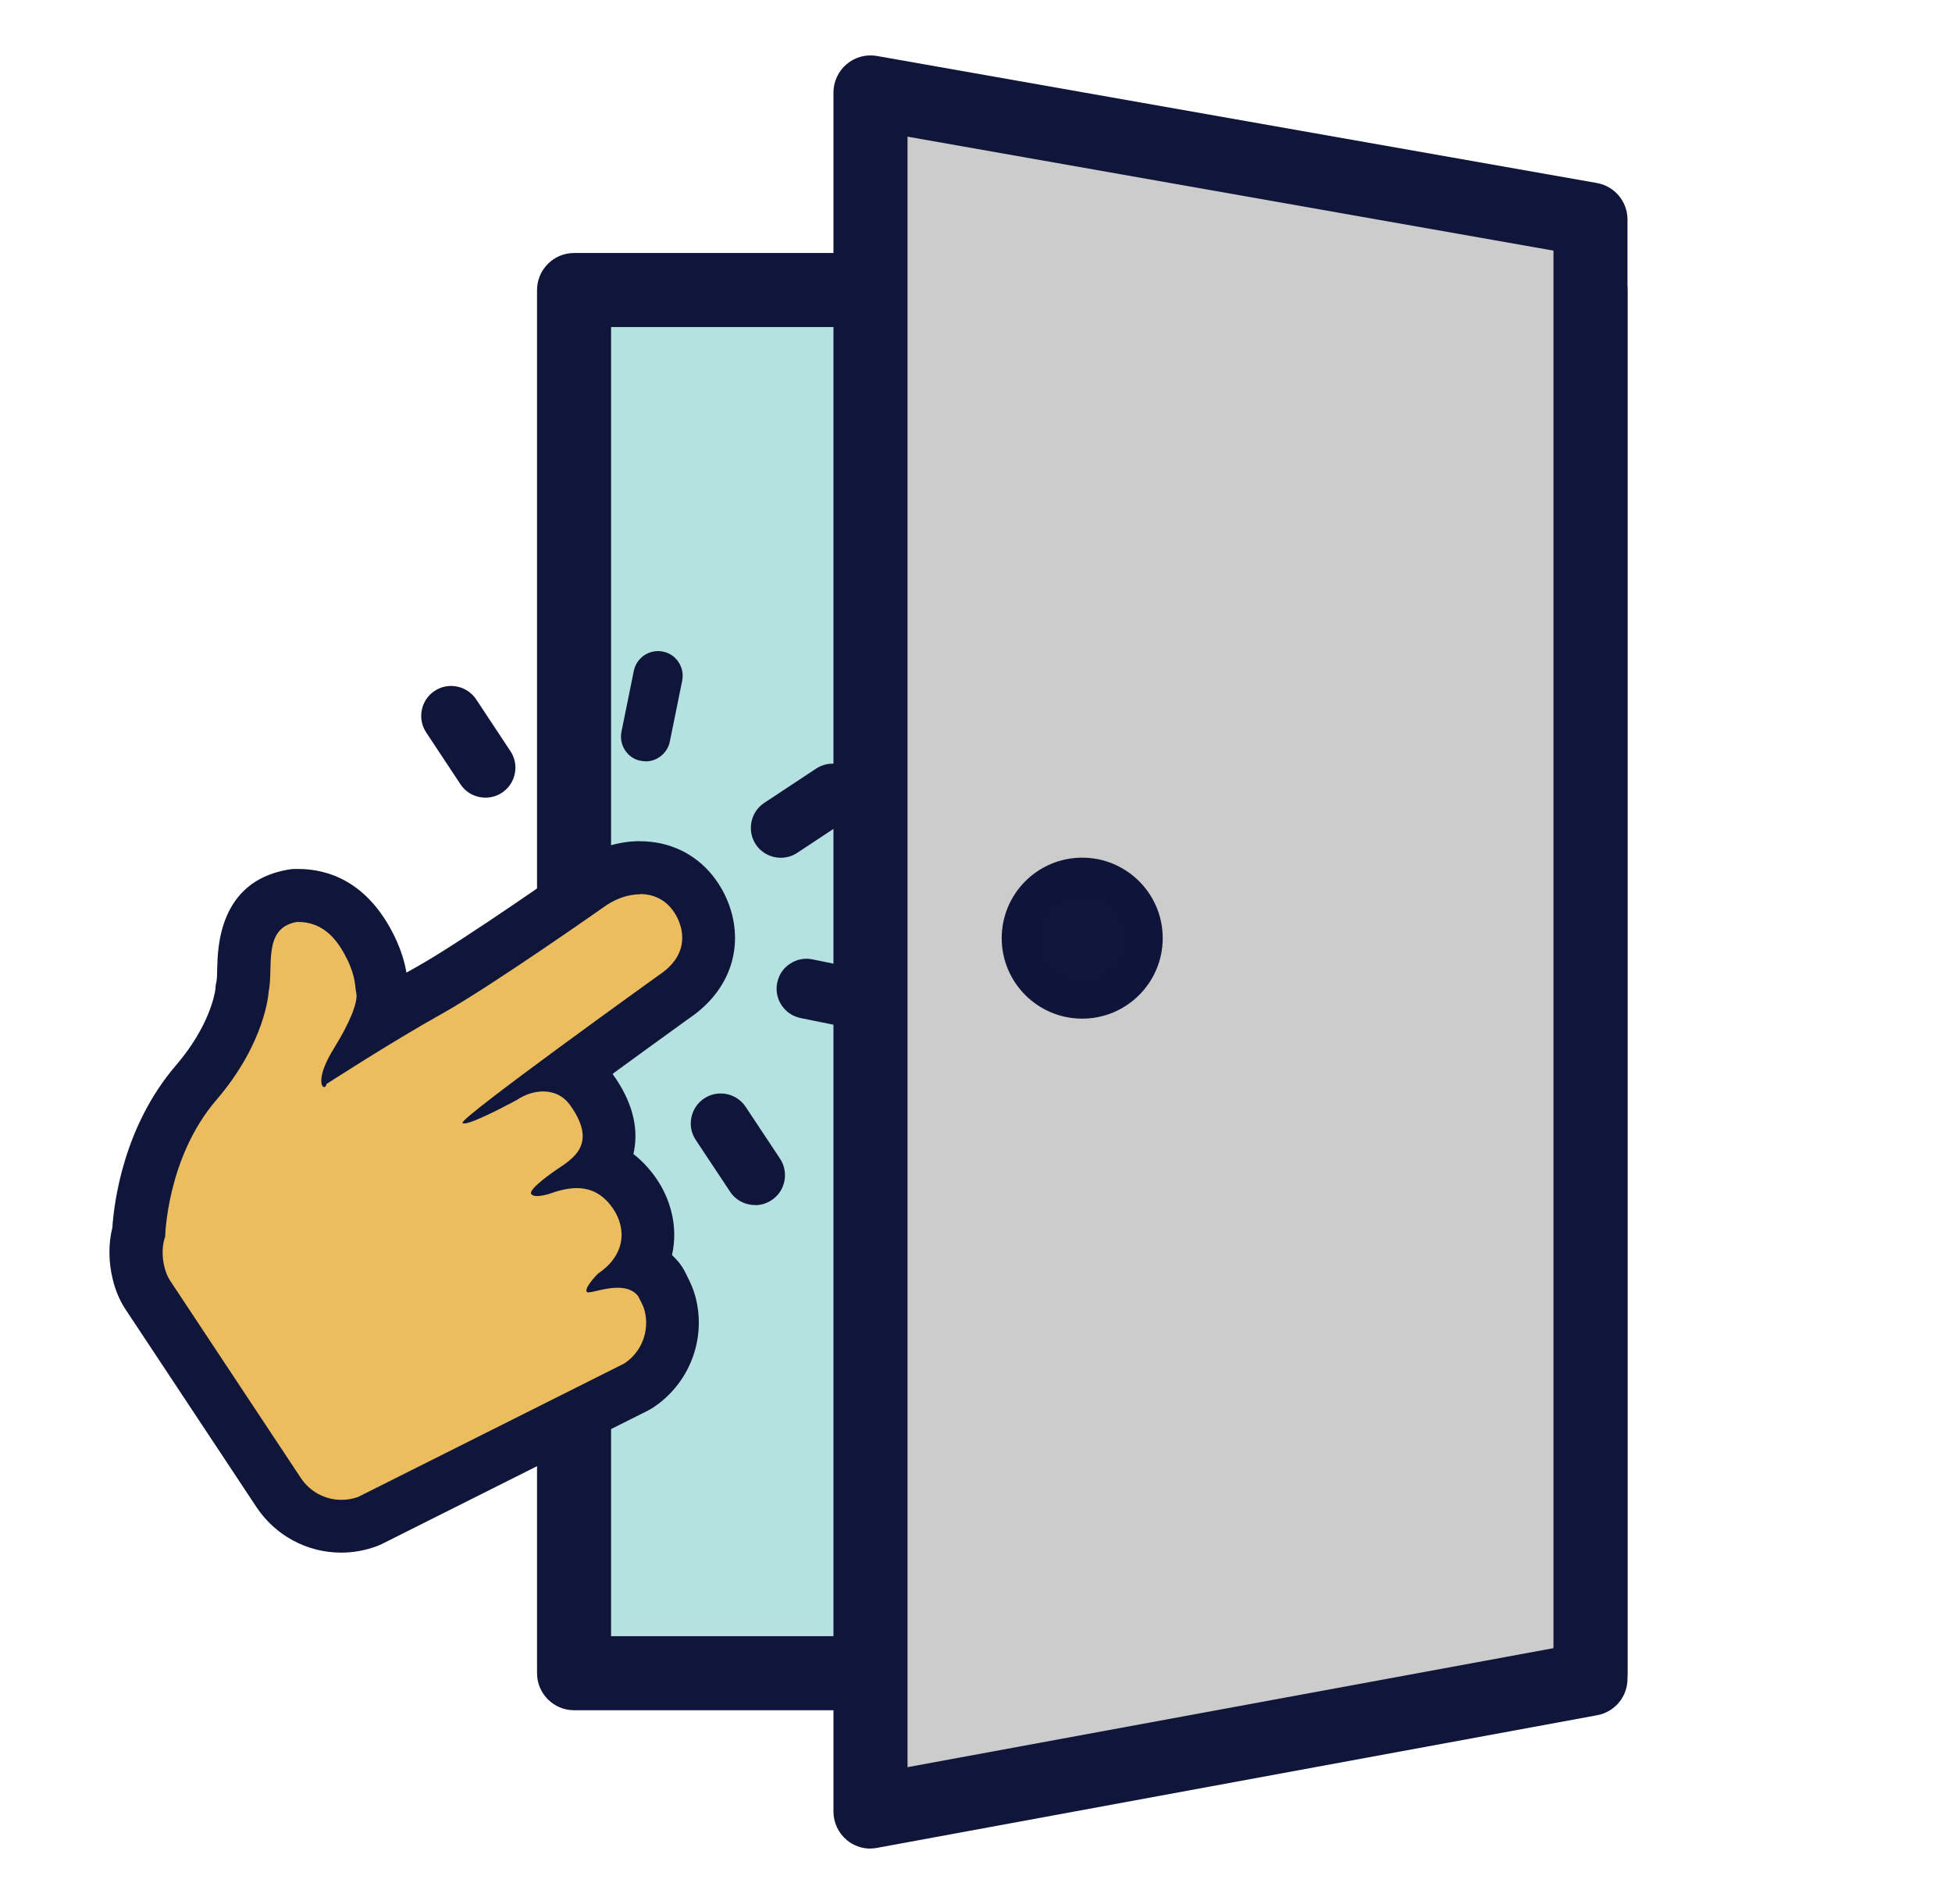
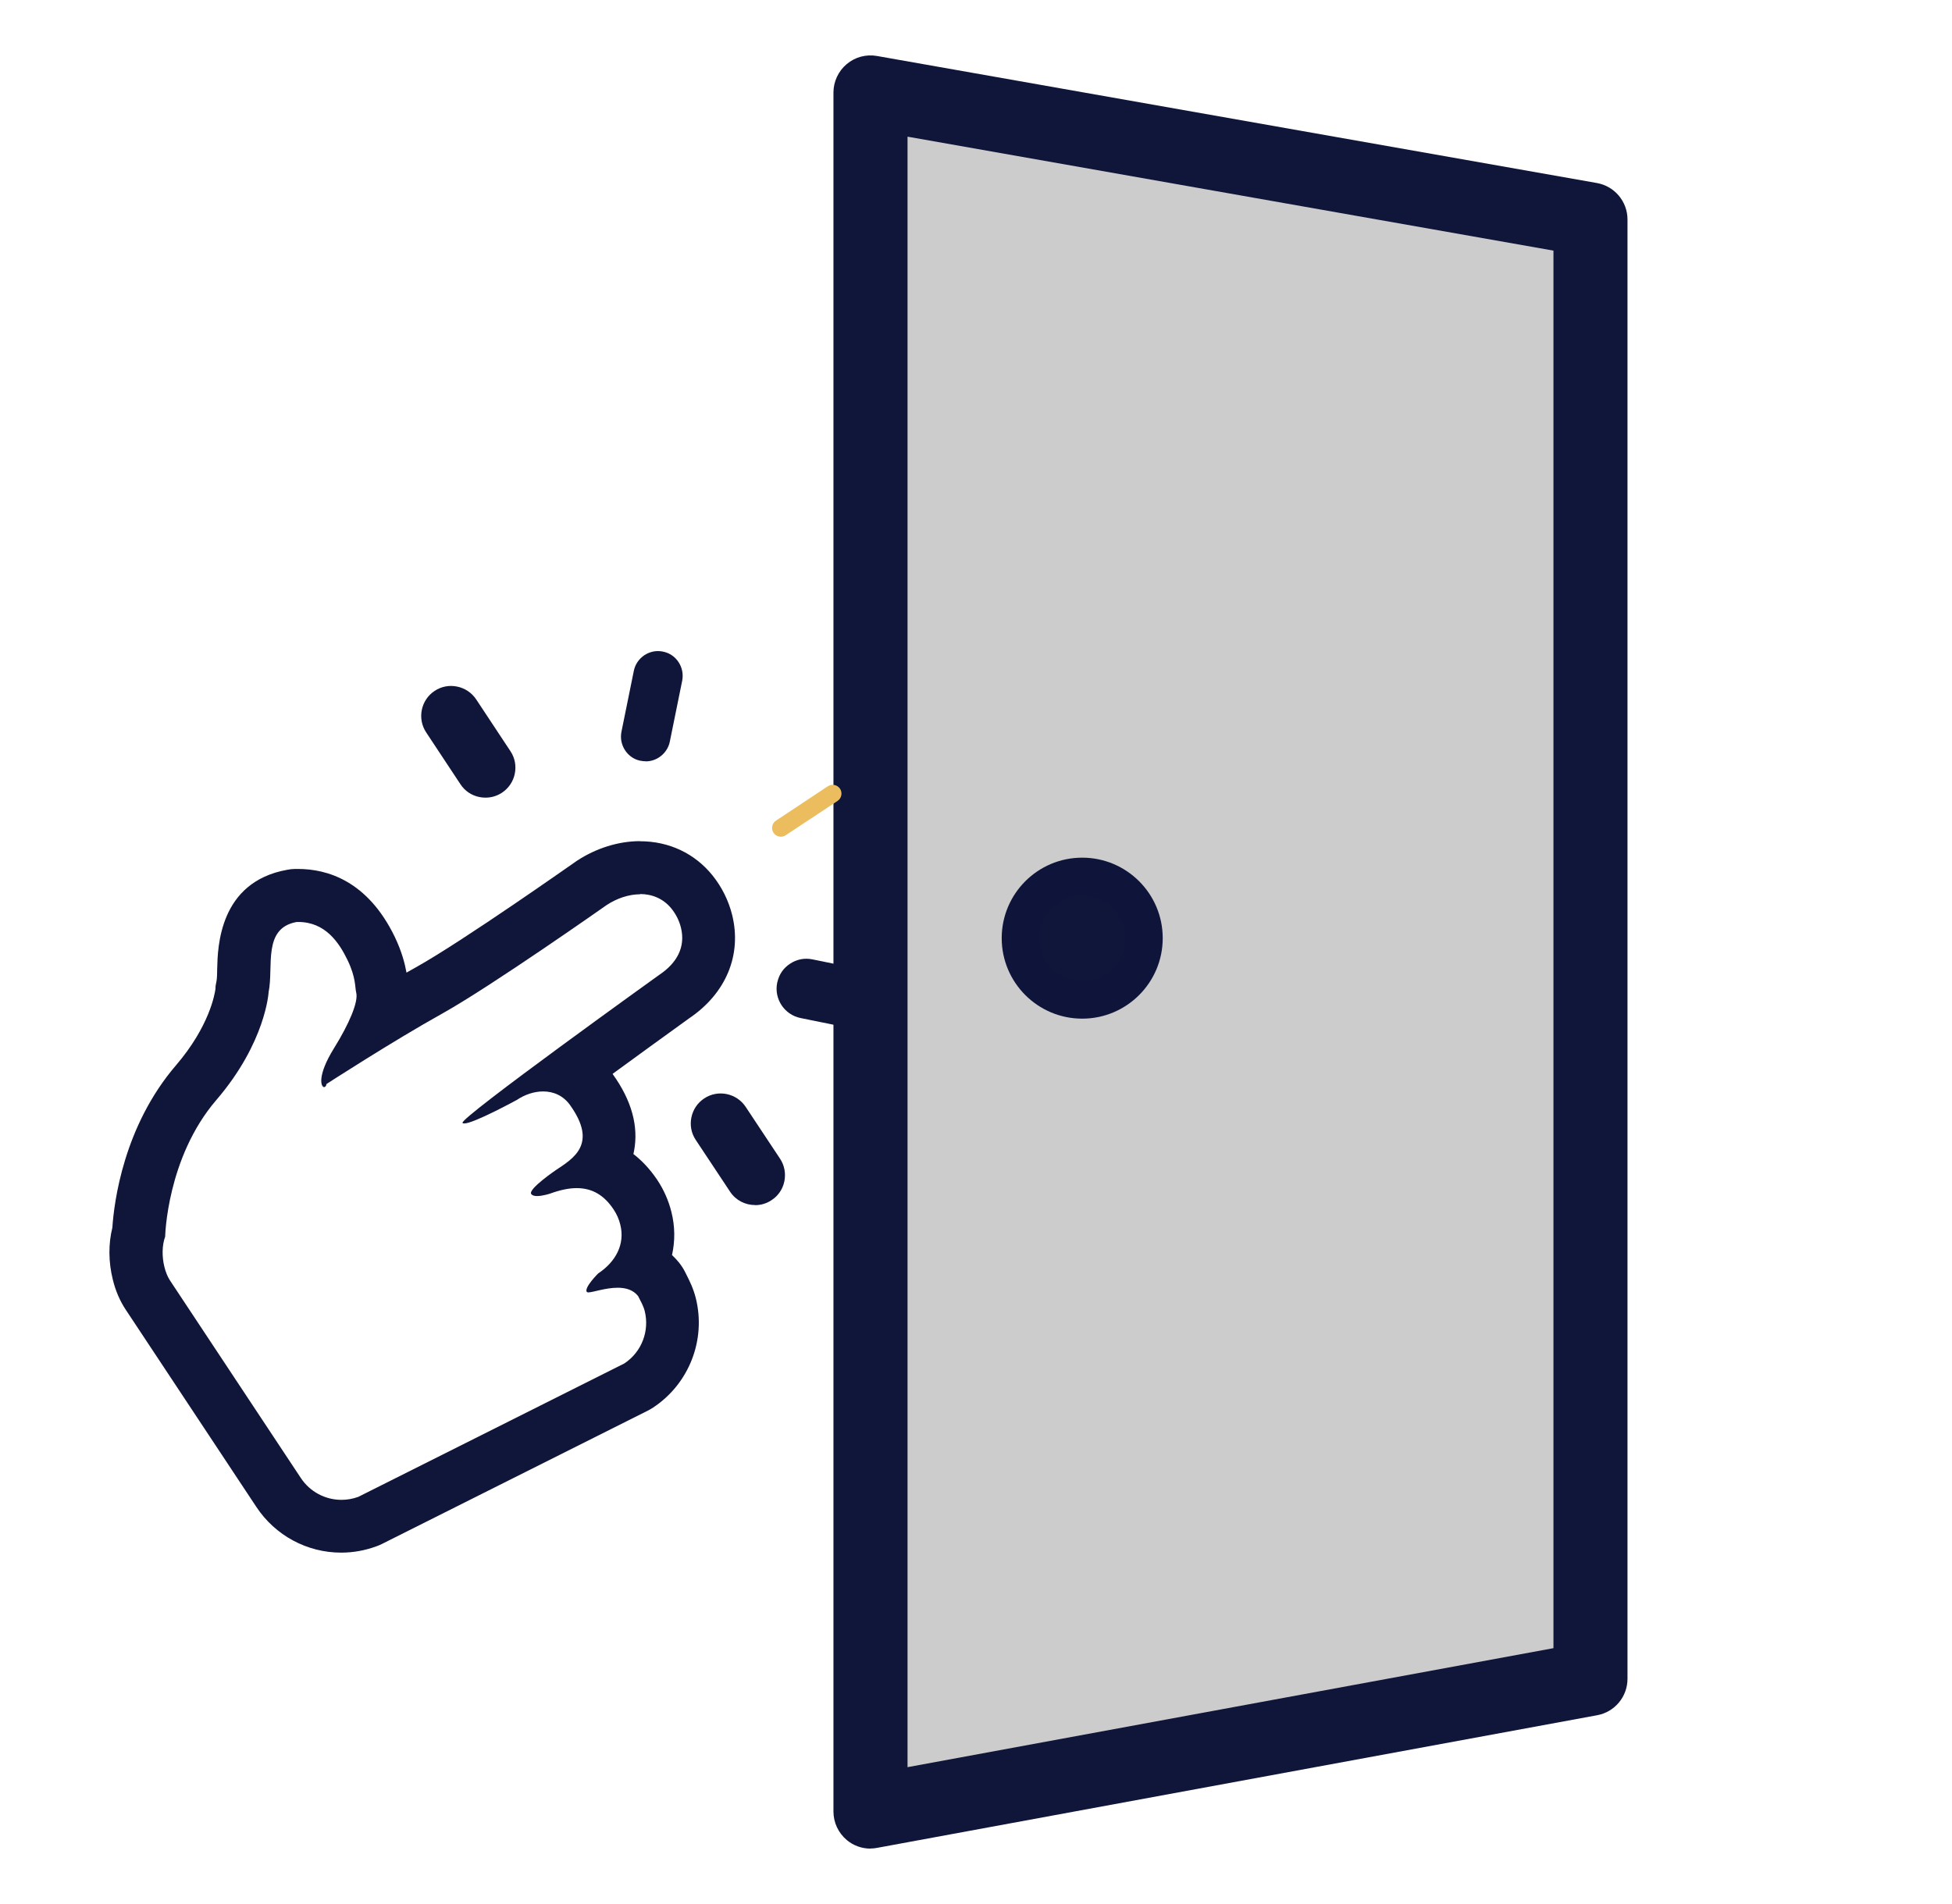
<svg xmlns="http://www.w3.org/2000/svg" width="41" height="40" viewBox="0 0 41 40" fill="none">
-   <path d="M12.058 6.094H33.407V35.151H12.058V6.094Z" fill="#B5E1E1" />
-   <path d="M33.407 35.929H12.058C11.629 35.929 11.28 35.58 11.28 35.151V6.093C11.28 5.664 11.629 5.315 12.058 5.315H33.407C33.835 5.315 34.184 5.664 34.184 6.093V35.151C34.184 35.58 33.835 35.929 33.407 35.929ZM12.835 34.373H32.629V6.871H12.835V34.373Z" fill="#10153A" />
  <path d="M18.284 1.942L33.406 4.611V35.269L18.284 38.058V1.942Z" fill="#CCCCCC" />
  <path d="M18.284 38.836C18.104 38.836 17.926 38.774 17.786 38.656C17.609 38.507 17.506 38.289 17.506 38.058V1.943C17.506 1.714 17.609 1.494 17.784 1.347C17.96 1.198 18.193 1.136 18.42 1.176L33.542 3.845C33.913 3.911 34.184 4.234 34.184 4.611V35.269C34.184 35.645 33.915 35.967 33.546 36.034L18.424 38.82C18.378 38.829 18.331 38.834 18.284 38.834V38.836ZM19.062 2.871V37.125L32.629 34.625V5.265L19.062 2.871Z" fill="#10153A" />
  <path d="M22.731 21.009C23.448 21.009 24.029 20.428 24.029 19.711C24.029 18.994 23.448 18.413 22.731 18.413C22.014 18.413 21.433 18.994 21.433 19.711C21.433 20.428 22.014 21.009 22.731 21.009Z" fill="#10153A" />
  <path d="M22.731 21.4C21.797 21.4 21.04 20.642 21.04 19.709C21.04 18.775 21.797 18.018 22.731 18.018C23.664 18.018 24.422 18.775 24.422 19.709C24.422 20.642 23.664 21.4 22.731 21.4ZM22.731 18.806C22.233 18.806 21.826 19.211 21.826 19.709C21.826 20.206 22.231 20.613 22.731 20.613C23.231 20.613 23.635 20.209 23.635 19.709C23.635 19.209 23.231 18.806 22.731 18.806Z" fill="#0F153A" />
  <path d="M16.976 20.587C16.876 20.567 16.779 20.631 16.759 20.731C16.738 20.831 16.803 20.929 16.902 20.949L18.183 21.209C18.283 21.23 18.38 21.165 18.4 21.065C18.421 20.966 18.356 20.868 18.256 20.848L16.976 20.587Z" fill="#EBBD5F" />
  <path d="M18.222 21.66C18.18 21.66 18.137 21.655 18.095 21.647L16.815 21.387C16.475 21.318 16.255 20.984 16.324 20.647C16.324 20.64 16.326 20.636 16.329 20.629C16.364 20.471 16.457 20.335 16.593 20.247C16.733 20.153 16.9 20.12 17.066 20.155L18.346 20.416C18.686 20.484 18.906 20.818 18.837 21.155C18.804 21.32 18.709 21.462 18.569 21.555C18.464 21.624 18.344 21.66 18.222 21.66Z" fill="#10153A" />
  <path d="M15.291 23.493C15.235 23.408 15.12 23.385 15.035 23.441C14.95 23.497 14.927 23.612 14.983 23.697L15.704 24.786C15.761 24.871 15.875 24.895 15.96 24.838C16.045 24.782 16.068 24.668 16.012 24.583L15.291 23.493Z" fill="#EBBD5F" />
  <path d="M15.86 25.316C15.655 25.316 15.455 25.218 15.335 25.036L14.613 23.947C14.52 23.807 14.488 23.64 14.522 23.476C14.555 23.311 14.651 23.169 14.791 23.076C15.079 22.884 15.471 22.965 15.662 23.253L16.384 24.342C16.477 24.482 16.508 24.651 16.475 24.816C16.442 24.98 16.346 25.122 16.206 25.213C16.099 25.285 15.979 25.318 15.862 25.318L15.86 25.316Z" fill="#10153A" />
  <path d="M9.629 14.94C9.572 14.855 9.458 14.832 9.373 14.888C9.288 14.945 9.265 15.059 9.321 15.144L10.043 16.233C10.099 16.318 10.214 16.341 10.299 16.285C10.383 16.229 10.407 16.114 10.35 16.029L9.629 14.94Z" fill="#EBBD5F" />
  <path d="M10.195 16.757C10.153 16.757 10.111 16.753 10.068 16.744C9.904 16.711 9.762 16.615 9.671 16.475L8.951 15.386C8.76 15.097 8.84 14.706 9.128 14.515C9.268 14.422 9.437 14.389 9.602 14.424C9.766 14.457 9.908 14.553 10.002 14.693L10.722 15.782C10.815 15.922 10.846 16.088 10.813 16.253C10.78 16.417 10.684 16.56 10.544 16.653C10.44 16.722 10.319 16.757 10.2 16.757H10.195Z" fill="#10153A" />
  <path d="M17.388 16.518L16.299 17.24C16.214 17.296 16.191 17.411 16.247 17.495C16.303 17.581 16.418 17.604 16.503 17.547L17.592 16.826C17.677 16.769 17.7 16.655 17.644 16.57C17.587 16.485 17.473 16.462 17.388 16.518Z" fill="#EBBD5F" />
-   <path d="M16.399 18.02C16.195 18.02 15.995 17.922 15.875 17.74C15.782 17.6 15.751 17.431 15.784 17.267C15.817 17.102 15.913 16.96 16.053 16.867L17.142 16.147C17.431 15.956 17.822 16.036 18.013 16.325C18.204 16.614 18.124 17.005 17.835 17.196L16.746 17.916C16.64 17.987 16.52 18.02 16.399 18.02Z" fill="#10153A" />
  <path d="M13.637 14.159L13.376 15.439C13.356 15.539 13.42 15.637 13.52 15.657C13.62 15.677 13.717 15.613 13.738 15.513L13.998 14.232C14.018 14.133 13.954 14.035 13.854 14.015C13.754 13.995 13.657 14.059 13.637 14.159Z" fill="#EBBD5F" />
  <path d="M13.56 15.993C13.524 15.993 13.491 15.989 13.455 15.982C13.451 15.982 13.446 15.982 13.442 15.98C13.322 15.955 13.204 15.878 13.129 15.762C13.053 15.646 13.026 15.509 13.053 15.373L13.313 14.093C13.34 13.958 13.42 13.842 13.535 13.764C13.651 13.689 13.789 13.66 13.924 13.689C14.06 13.715 14.178 13.795 14.253 13.911C14.329 14.027 14.355 14.164 14.329 14.3L14.069 15.58C14.042 15.715 13.962 15.831 13.846 15.909C13.76 15.966 13.662 15.995 13.562 15.995L13.56 15.993Z" fill="#10153A" />
-   <path d="M7.166 32.06C6.635 32.06 6.142 31.795 5.849 31.351L3.104 27.206C3.018 27.073 2.951 26.92 2.909 26.746C2.835 26.451 2.838 26.14 2.913 25.877C2.935 25.491 3.091 23.942 4.118 22.744C5.006 21.709 5.082 20.815 5.082 20.806C5.082 20.782 5.086 20.753 5.091 20.731C5.109 20.637 5.113 20.502 5.118 20.362C5.129 19.92 5.151 18.995 6.131 18.82C6.158 18.815 6.186 18.813 6.213 18.811H6.26C6.92 18.811 7.438 19.184 7.793 19.922C7.971 20.288 8 20.546 8.015 20.686C8.015 20.702 8.018 20.717 8.02 20.729C8.042 20.815 8.091 21.009 7.931 21.44C8.286 21.222 8.669 20.997 9.018 20.802C10.029 20.237 12.391 18.573 12.415 18.557C12.742 18.342 13.102 18.229 13.444 18.229C13.884 18.229 14.273 18.411 14.54 18.744C14.686 18.926 14.789 19.131 14.844 19.355C14.998 19.975 14.746 20.555 14.155 20.946C13.424 21.471 12.66 22.026 11.993 22.517C12.164 22.606 12.313 22.735 12.429 22.897C12.733 23.322 12.846 23.709 12.777 24.077C12.749 24.237 12.686 24.375 12.611 24.491C12.86 24.582 13.122 24.76 13.344 25.091C13.449 25.244 13.524 25.413 13.569 25.593C13.655 25.942 13.613 26.284 13.455 26.586C13.633 26.662 13.755 26.773 13.835 26.873C13.862 26.906 13.884 26.94 13.902 26.977L13.933 27.04C13.982 27.137 14.044 27.257 14.082 27.406C14.242 28.053 13.975 28.735 13.42 29.104C13.402 29.115 13.382 29.126 13.362 29.137L7.773 31.94C7.755 31.948 7.735 31.957 7.715 31.964C7.54 32.029 7.358 32.062 7.171 32.062L7.166 32.06Z" fill="#EBBD5F" />
  <path d="M13.442 18.782C13.693 18.782 13.931 18.875 14.104 19.089C14.202 19.211 14.267 19.346 14.302 19.486C14.404 19.895 14.218 20.233 13.847 20.48C13.847 20.48 9.653 23.489 9.715 23.589C9.72 23.598 9.733 23.602 9.751 23.602C9.951 23.602 10.853 23.109 10.853 23.109C11.027 22.993 11.222 22.929 11.409 22.929C11.627 22.929 11.833 23.018 11.975 23.218C12.558 24.035 12.046 24.335 11.675 24.582C11.675 24.582 11.086 24.982 11.158 25.084C11.18 25.115 11.224 25.127 11.28 25.127C11.4 25.127 11.555 25.075 11.555 25.075C11.767 24.998 11.951 24.96 12.113 24.96C12.449 24.96 12.693 25.118 12.884 25.402C12.953 25.504 13.002 25.615 13.029 25.729C13.131 26.138 12.935 26.506 12.564 26.753C12.564 26.753 12.267 27.047 12.324 27.14C12.329 27.146 12.34 27.151 12.358 27.151C12.451 27.151 12.718 27.053 12.973 27.053C13.138 27.053 13.295 27.093 13.402 27.227C13.455 27.333 13.515 27.433 13.542 27.544C13.644 27.953 13.484 28.4 13.113 28.644L7.524 31.447C7.409 31.489 7.289 31.509 7.171 31.509C6.835 31.509 6.511 31.342 6.318 31.049L3.573 26.904C3.52 26.824 3.48 26.724 3.453 26.615C3.4 26.402 3.402 26.16 3.469 25.98C3.469 25.98 3.502 24.322 4.544 23.109C5.586 21.895 5.642 20.842 5.642 20.842C5.751 20.309 5.509 19.498 6.233 19.369H6.264C6.831 19.369 7.12 19.798 7.298 20.166C7.48 20.542 7.453 20.738 7.482 20.853C7.531 21.047 7.333 21.511 7.015 22.022C6.658 22.598 6.738 22.838 6.809 22.838C6.831 22.838 6.851 22.815 6.858 22.773C6.858 22.773 8.244 21.875 9.293 21.291C10.342 20.704 12.74 19.015 12.74 19.015C12.958 18.871 13.209 18.787 13.449 18.787M13.442 17.671C12.993 17.671 12.522 17.818 12.12 18.082C12.111 18.089 12.102 18.095 12.091 18.102C12.066 18.118 9.729 19.767 8.742 20.318C8.675 20.355 8.606 20.393 8.538 20.433C8.506 20.253 8.442 19.995 8.291 19.68C7.72 18.502 6.871 18.255 6.258 18.255C6.238 18.255 6.218 18.255 6.198 18.255C6.142 18.255 6.086 18.262 6.031 18.273C4.604 18.529 4.573 19.898 4.562 20.346C4.562 20.438 4.558 20.573 4.546 20.62C4.533 20.684 4.526 20.709 4.526 20.771C4.513 20.873 4.404 21.555 3.695 22.382C2.595 23.664 2.395 25.258 2.36 25.791C2.275 26.131 2.278 26.515 2.369 26.88C2.426 27.115 2.518 27.329 2.64 27.513L5.386 31.66C5.782 32.258 6.449 32.618 7.166 32.618C7.418 32.618 7.666 32.573 7.904 32.486C7.944 32.473 7.982 32.455 8.018 32.438L13.607 29.635C13.646 29.615 13.684 29.593 13.72 29.569C14.473 29.071 14.833 28.149 14.615 27.273C14.562 27.062 14.478 26.898 14.422 26.787L14.395 26.733C14.36 26.66 14.313 26.589 14.262 26.524C14.215 26.466 14.166 26.415 14.115 26.366C14.18 26.075 14.18 25.767 14.102 25.46C14.042 25.218 13.94 24.989 13.8 24.78C13.646 24.553 13.478 24.378 13.304 24.244C13.309 24.222 13.313 24.2 13.318 24.178C13.415 23.66 13.267 23.12 12.875 22.573C12.873 22.569 12.869 22.564 12.867 22.56C13.386 22.18 13.942 21.778 14.475 21.393C15.249 20.871 15.586 20.062 15.378 19.22C15.302 18.918 15.164 18.64 14.969 18.395C14.595 17.929 14.053 17.673 13.442 17.673V17.671Z" fill="#10153A" />
</svg>